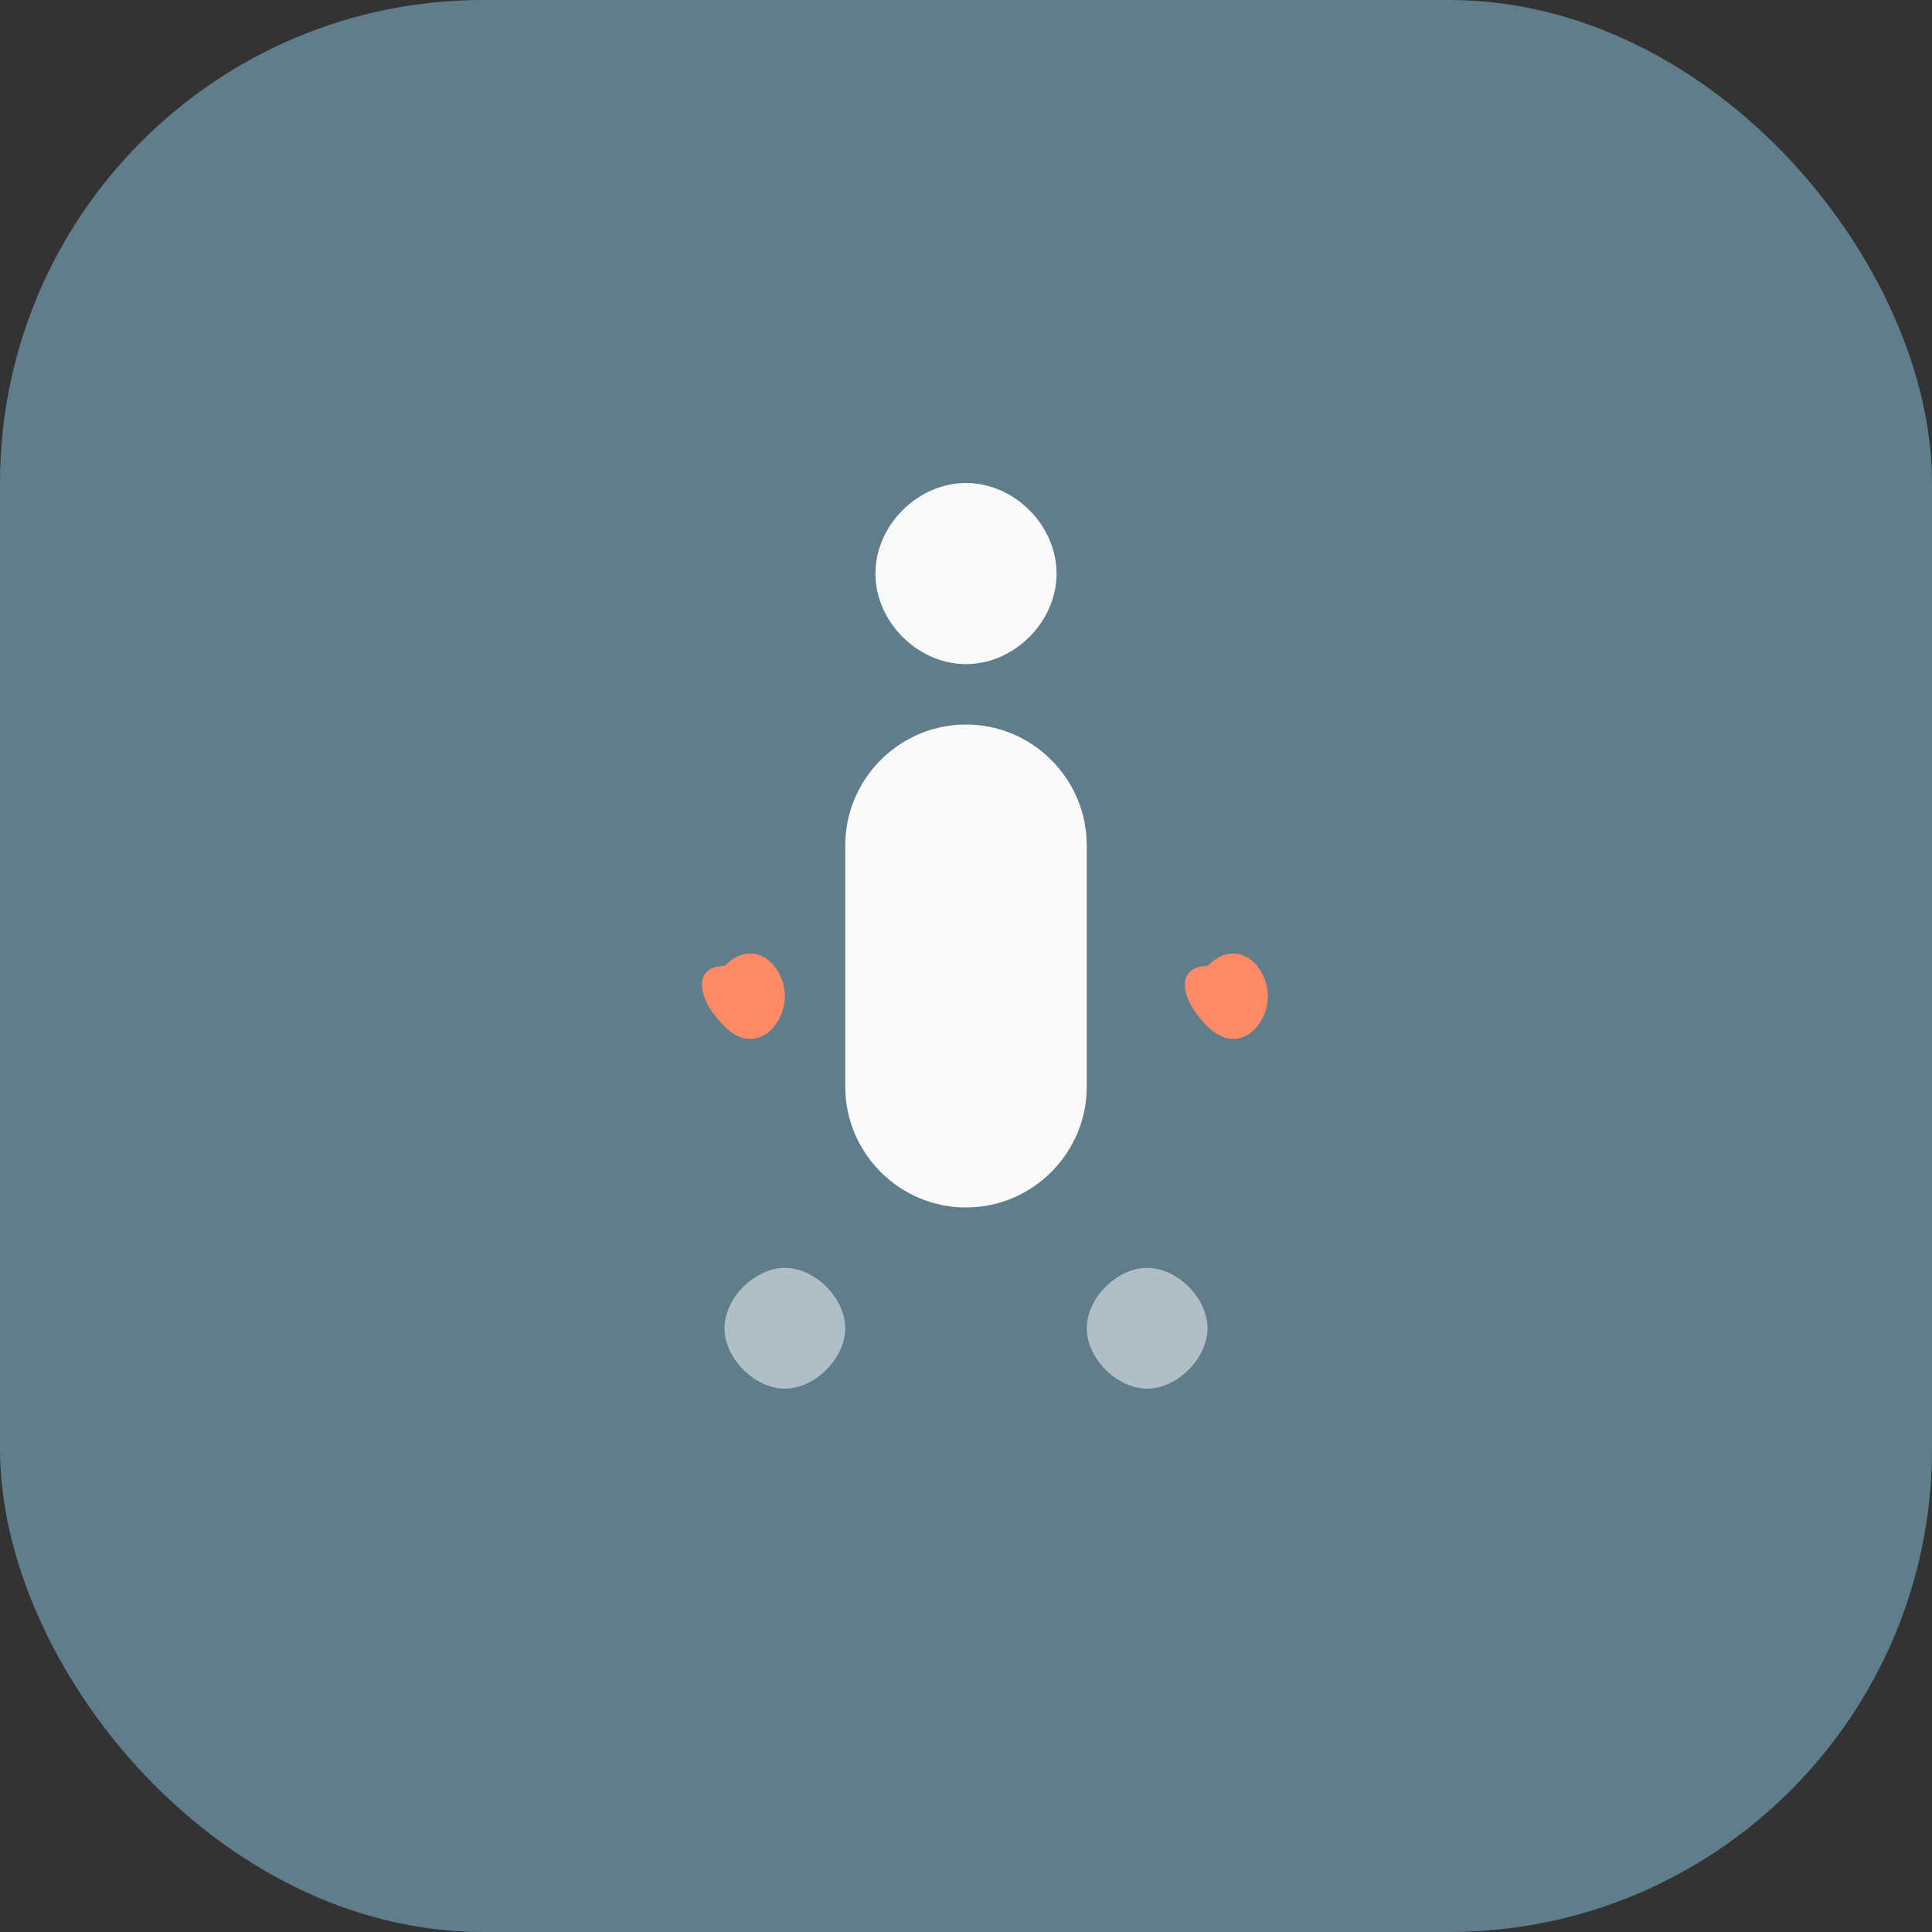
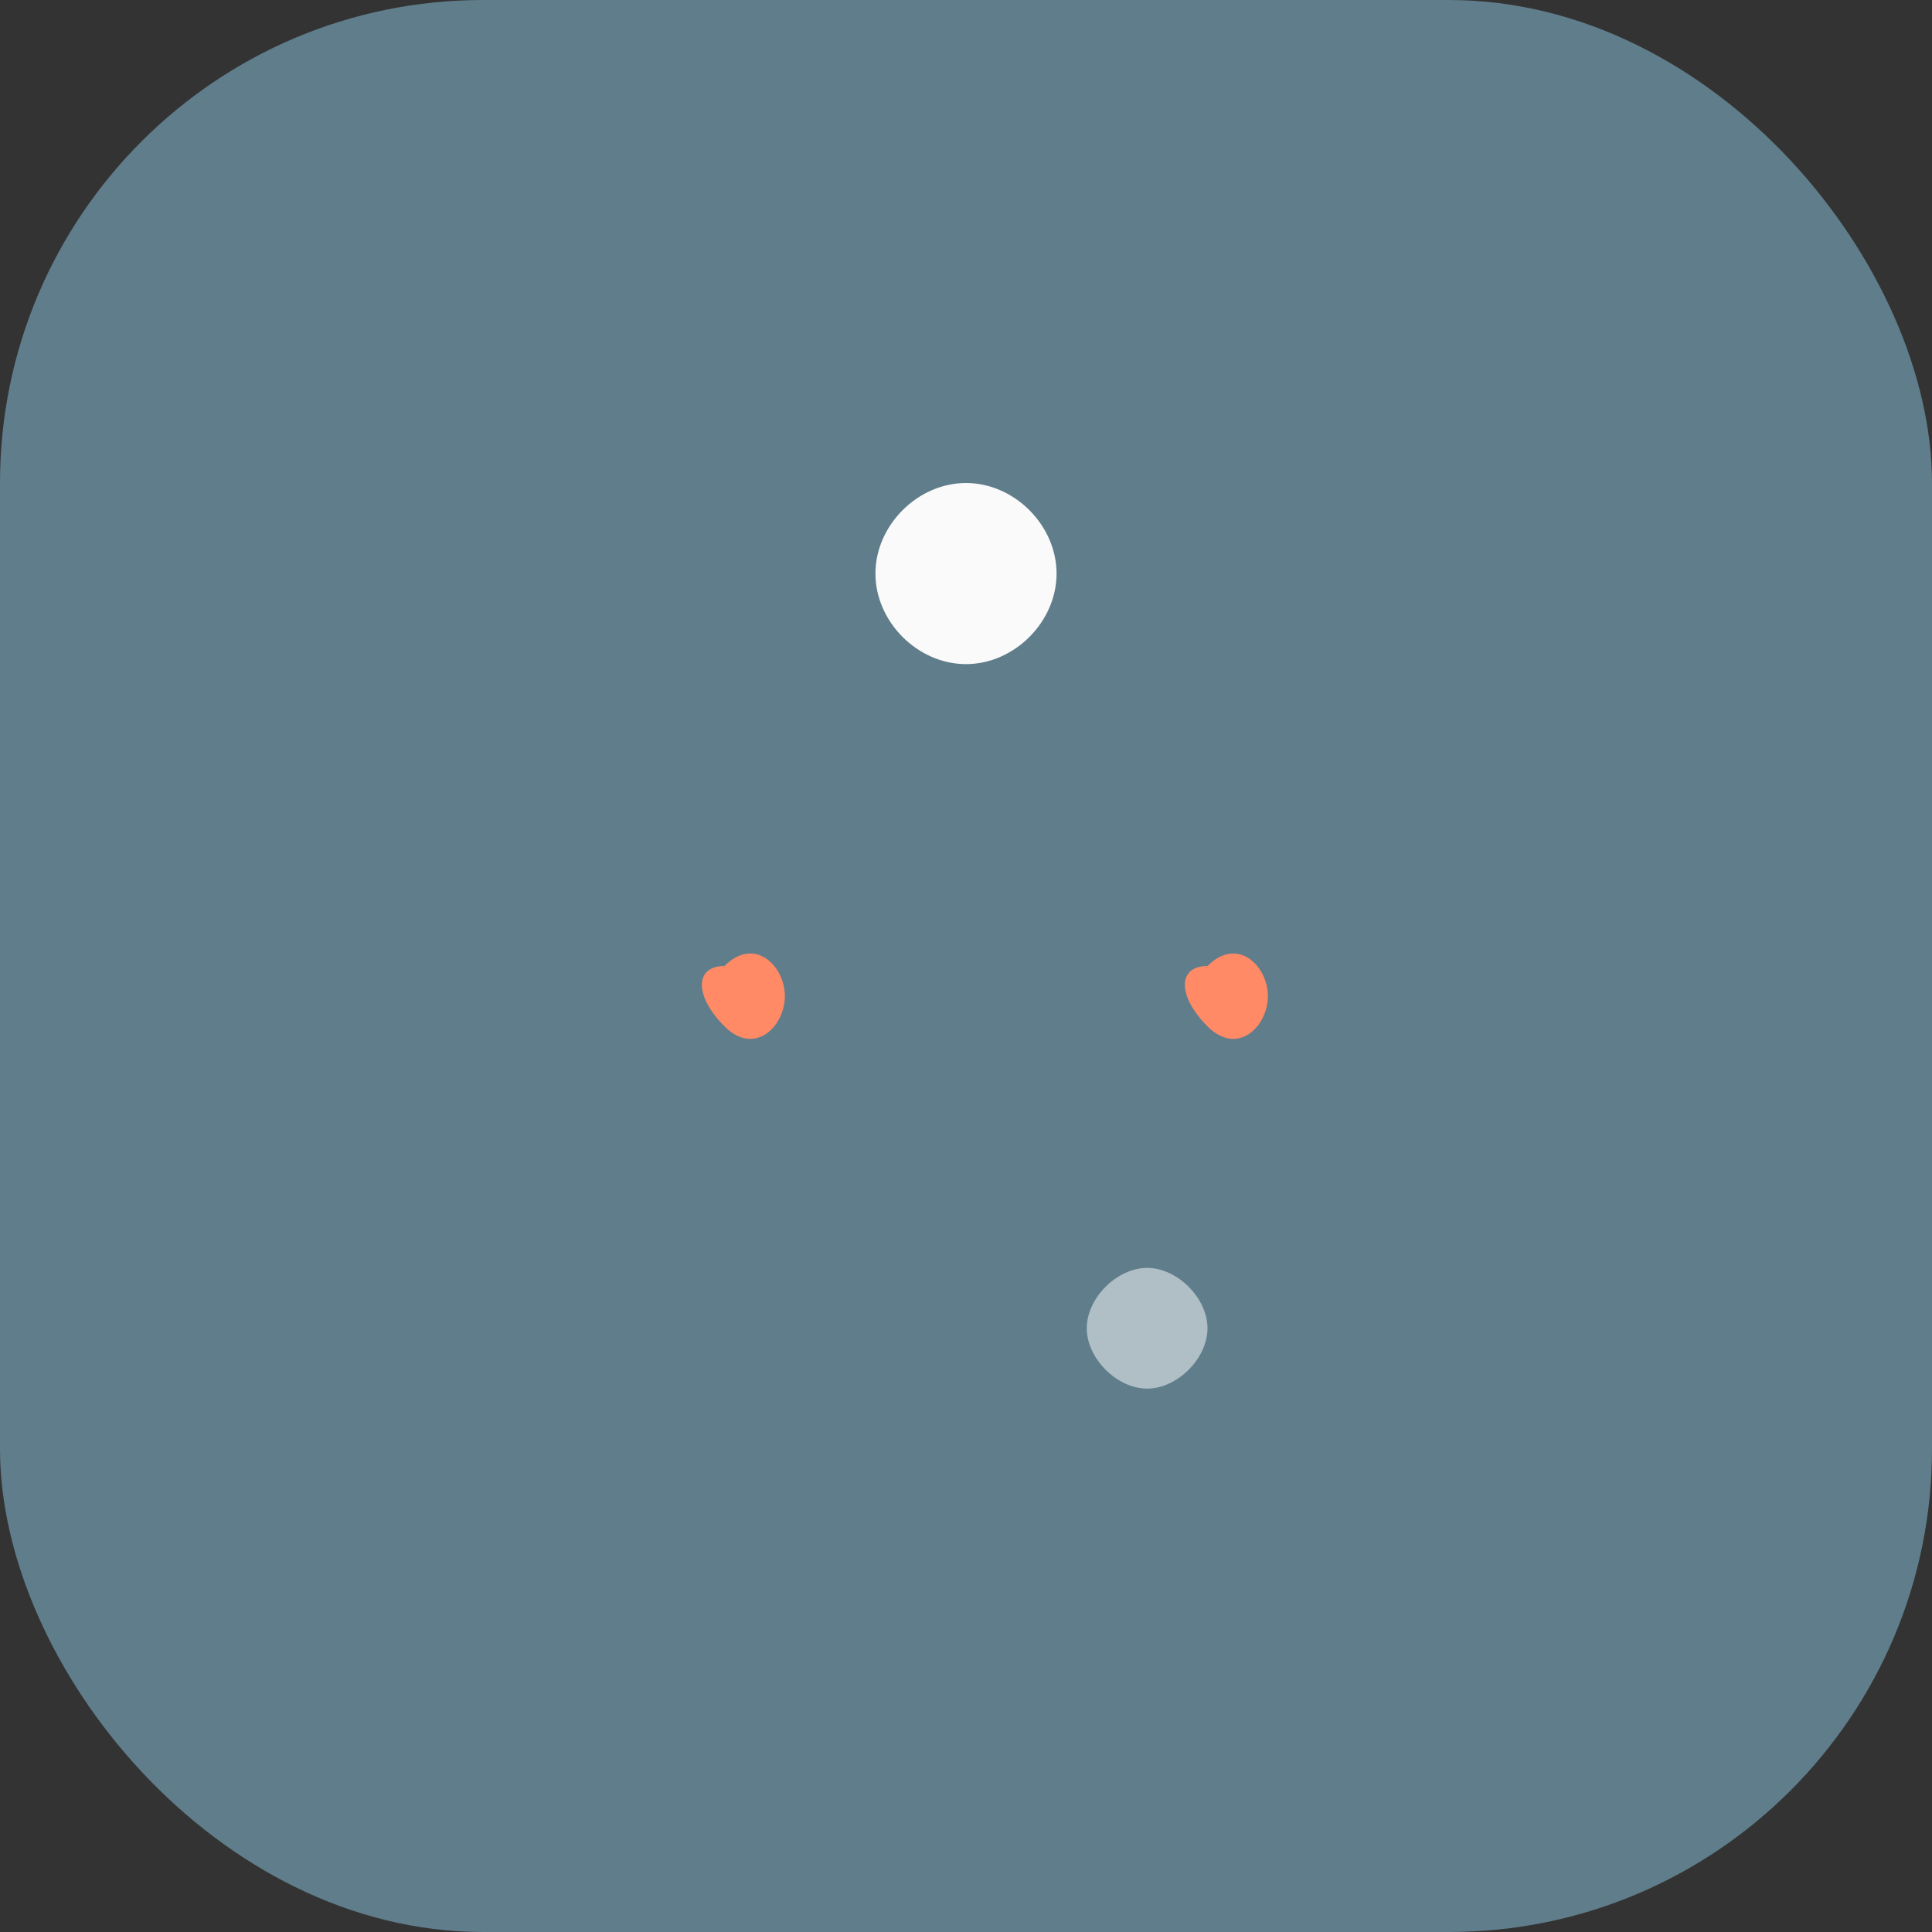
<svg xmlns="http://www.w3.org/2000/svg" width="32" height="32" viewBox="0 0 32 32" fill="none">
  <rect x="0" y="0" width="32" height="32" fill="#333333" stroke="none" />
  <rect width="32" height="32" rx="8" fill="#607D8B" />
  <path d="M16 8C16.8 8 17.5 8.7 17.5 9.5C17.5 10.3 16.8 11 16 11C15.2 11 14.5 10.3 14.5 9.5C14.5 8.7 15.2 8 16 8Z" fill="#FAFAFA" />
-   <path d="M16 12C17.1 12 18 12.9 18 14V18C18 19.1 17.1 20 16 20C14.9 20 14 19.1 14 18V14C14 12.9 14.9 12 16 12Z" fill="#FAFAFA" />
  <path d="M12 16C12.5 15.5 13 16 13 16.5C13 17 12.5 17.5 12 17C11.5 16.5 11.5 16 12 16Z" fill="#FF8A65" />
  <path d="M20 16C20.5 15.5 21 16 21 16.5C21 17 20.5 17.5 20 17C19.5 16.5 19.5 16 20 16Z" fill="#FF8A65" />
-   <path d="M13 21C13.5 21 14 21.5 14 22C14 22.5 13.5 23 13 23C12.5 23 12 22.5 12 22C12 21.5 12.5 21 13 21Z" fill="#B0BEC5" />
  <path d="M19 21C19.5 21 20 21.5 20 22C20 22.5 19.5 23 19 23C18.5 23 18 22.5 18 22C18 21.5 18.5 21 19 21Z" fill="#B0BEC5" />
</svg>